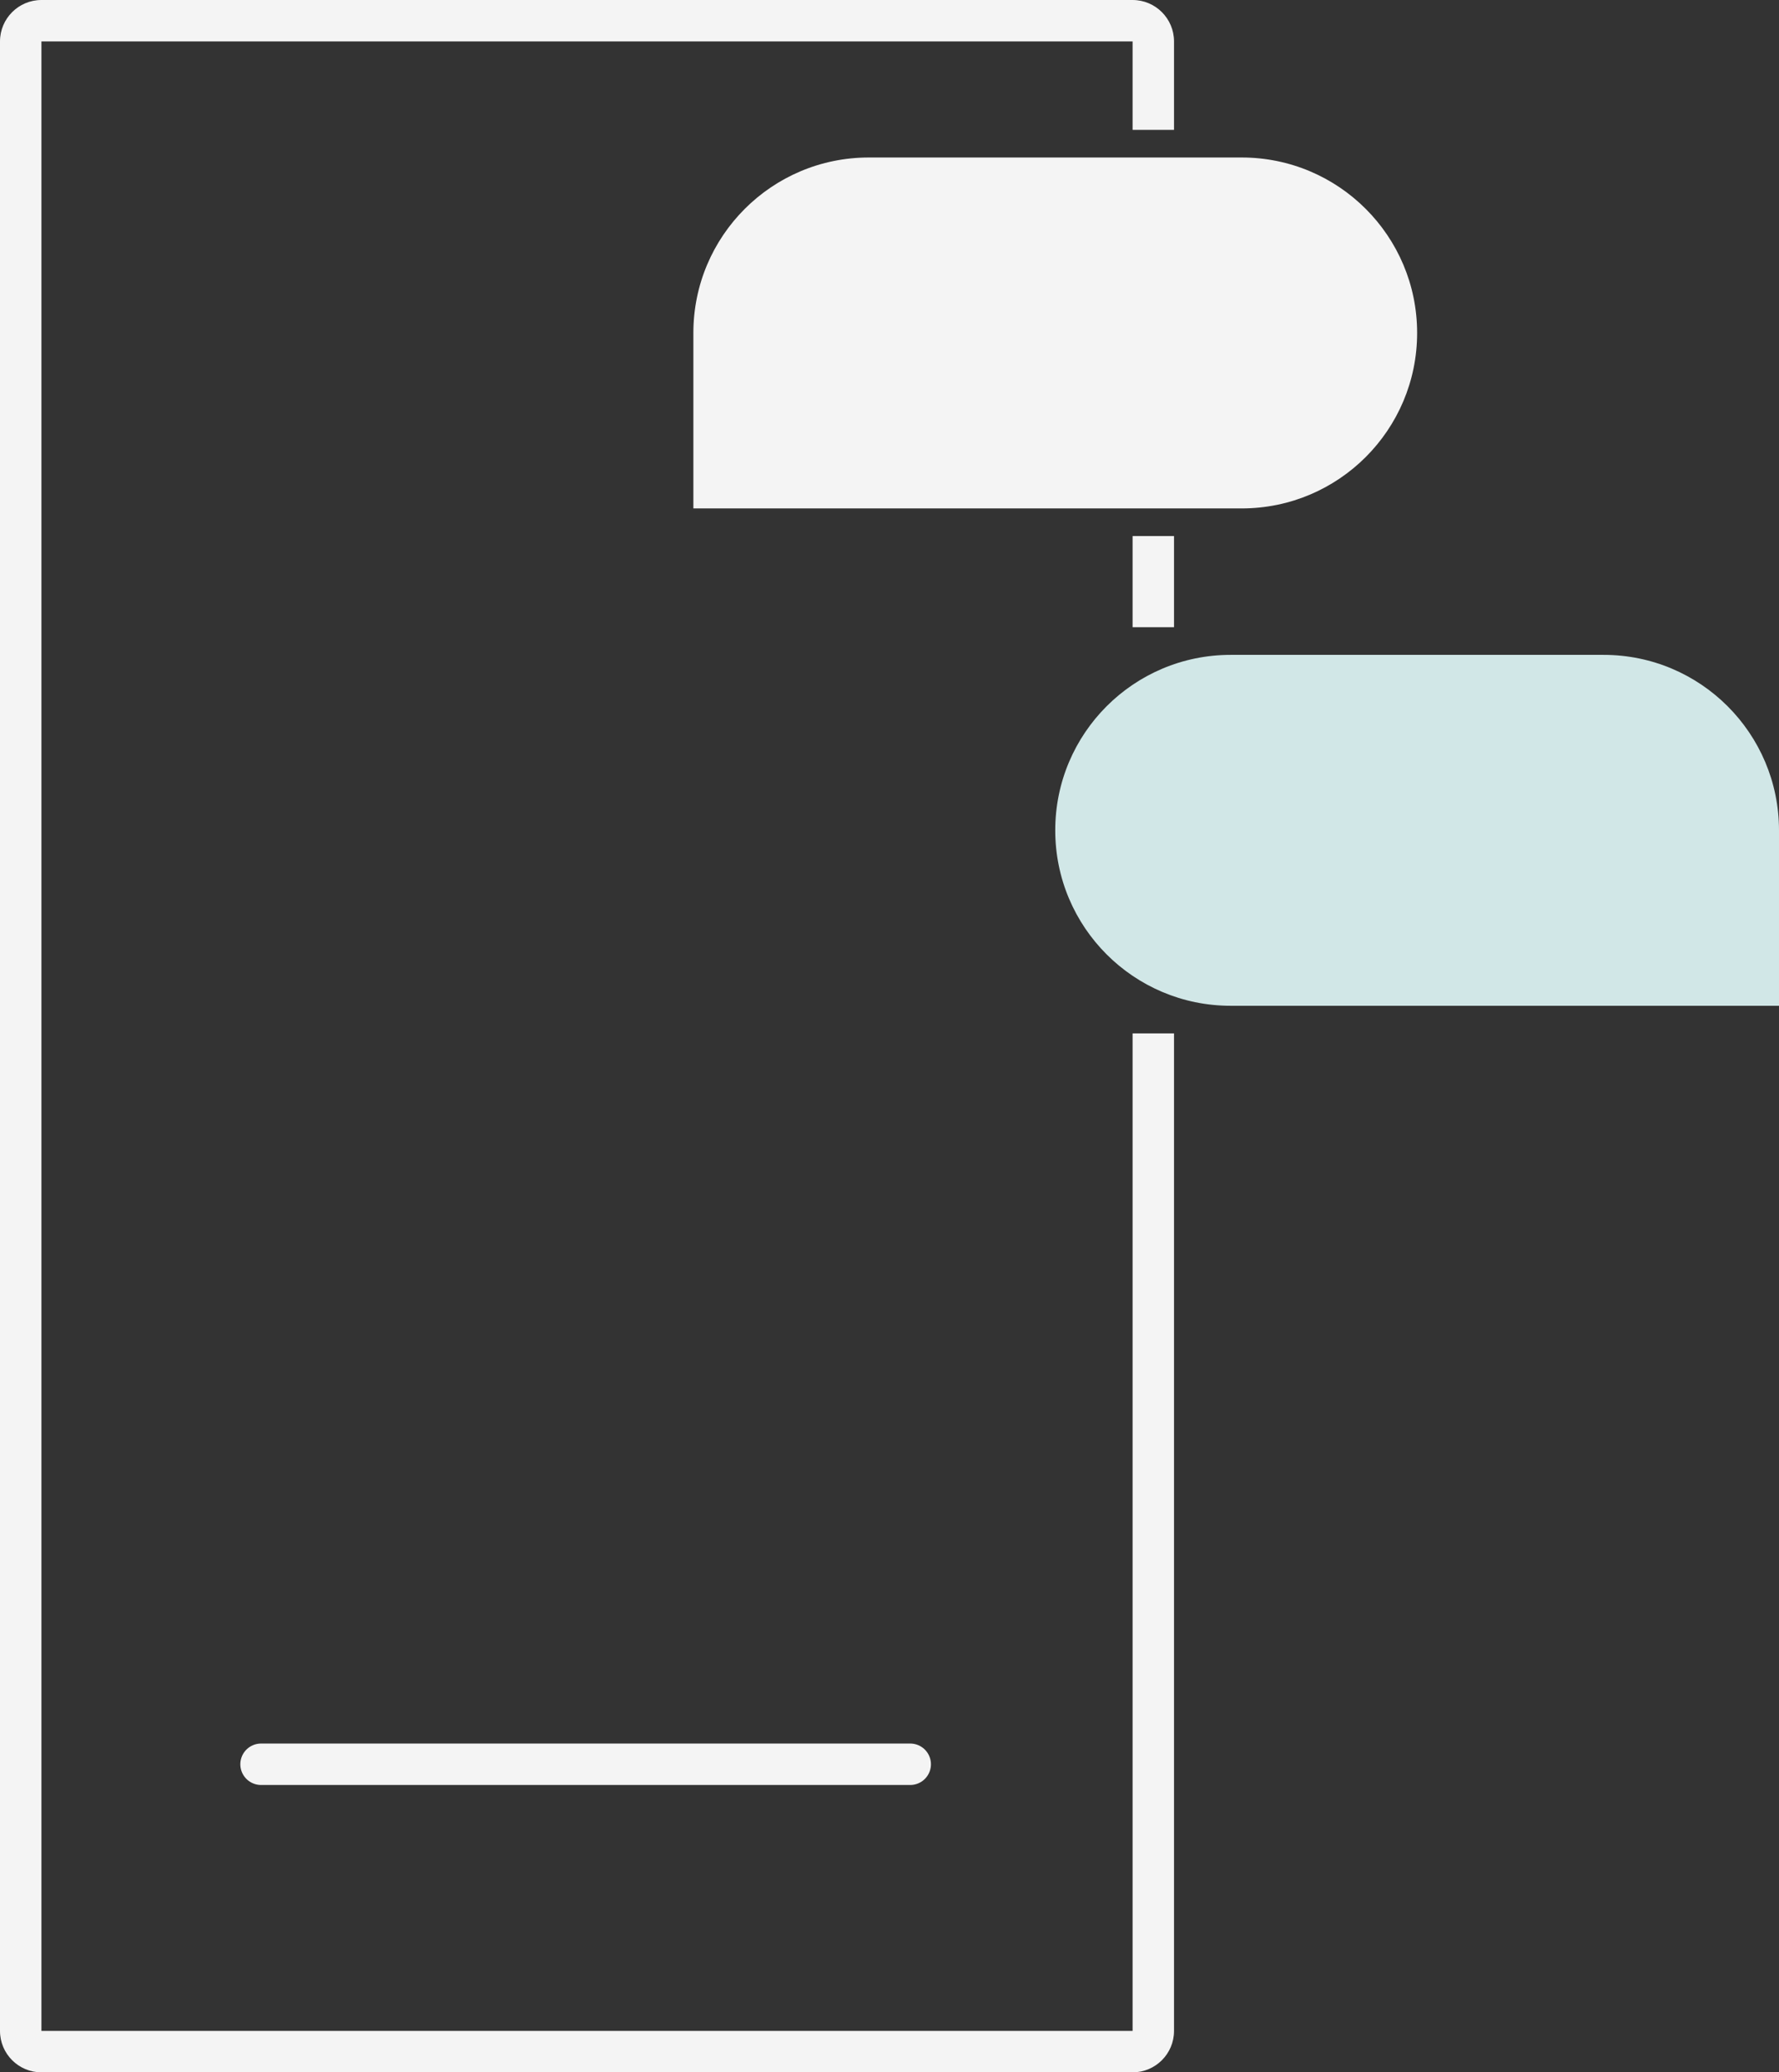
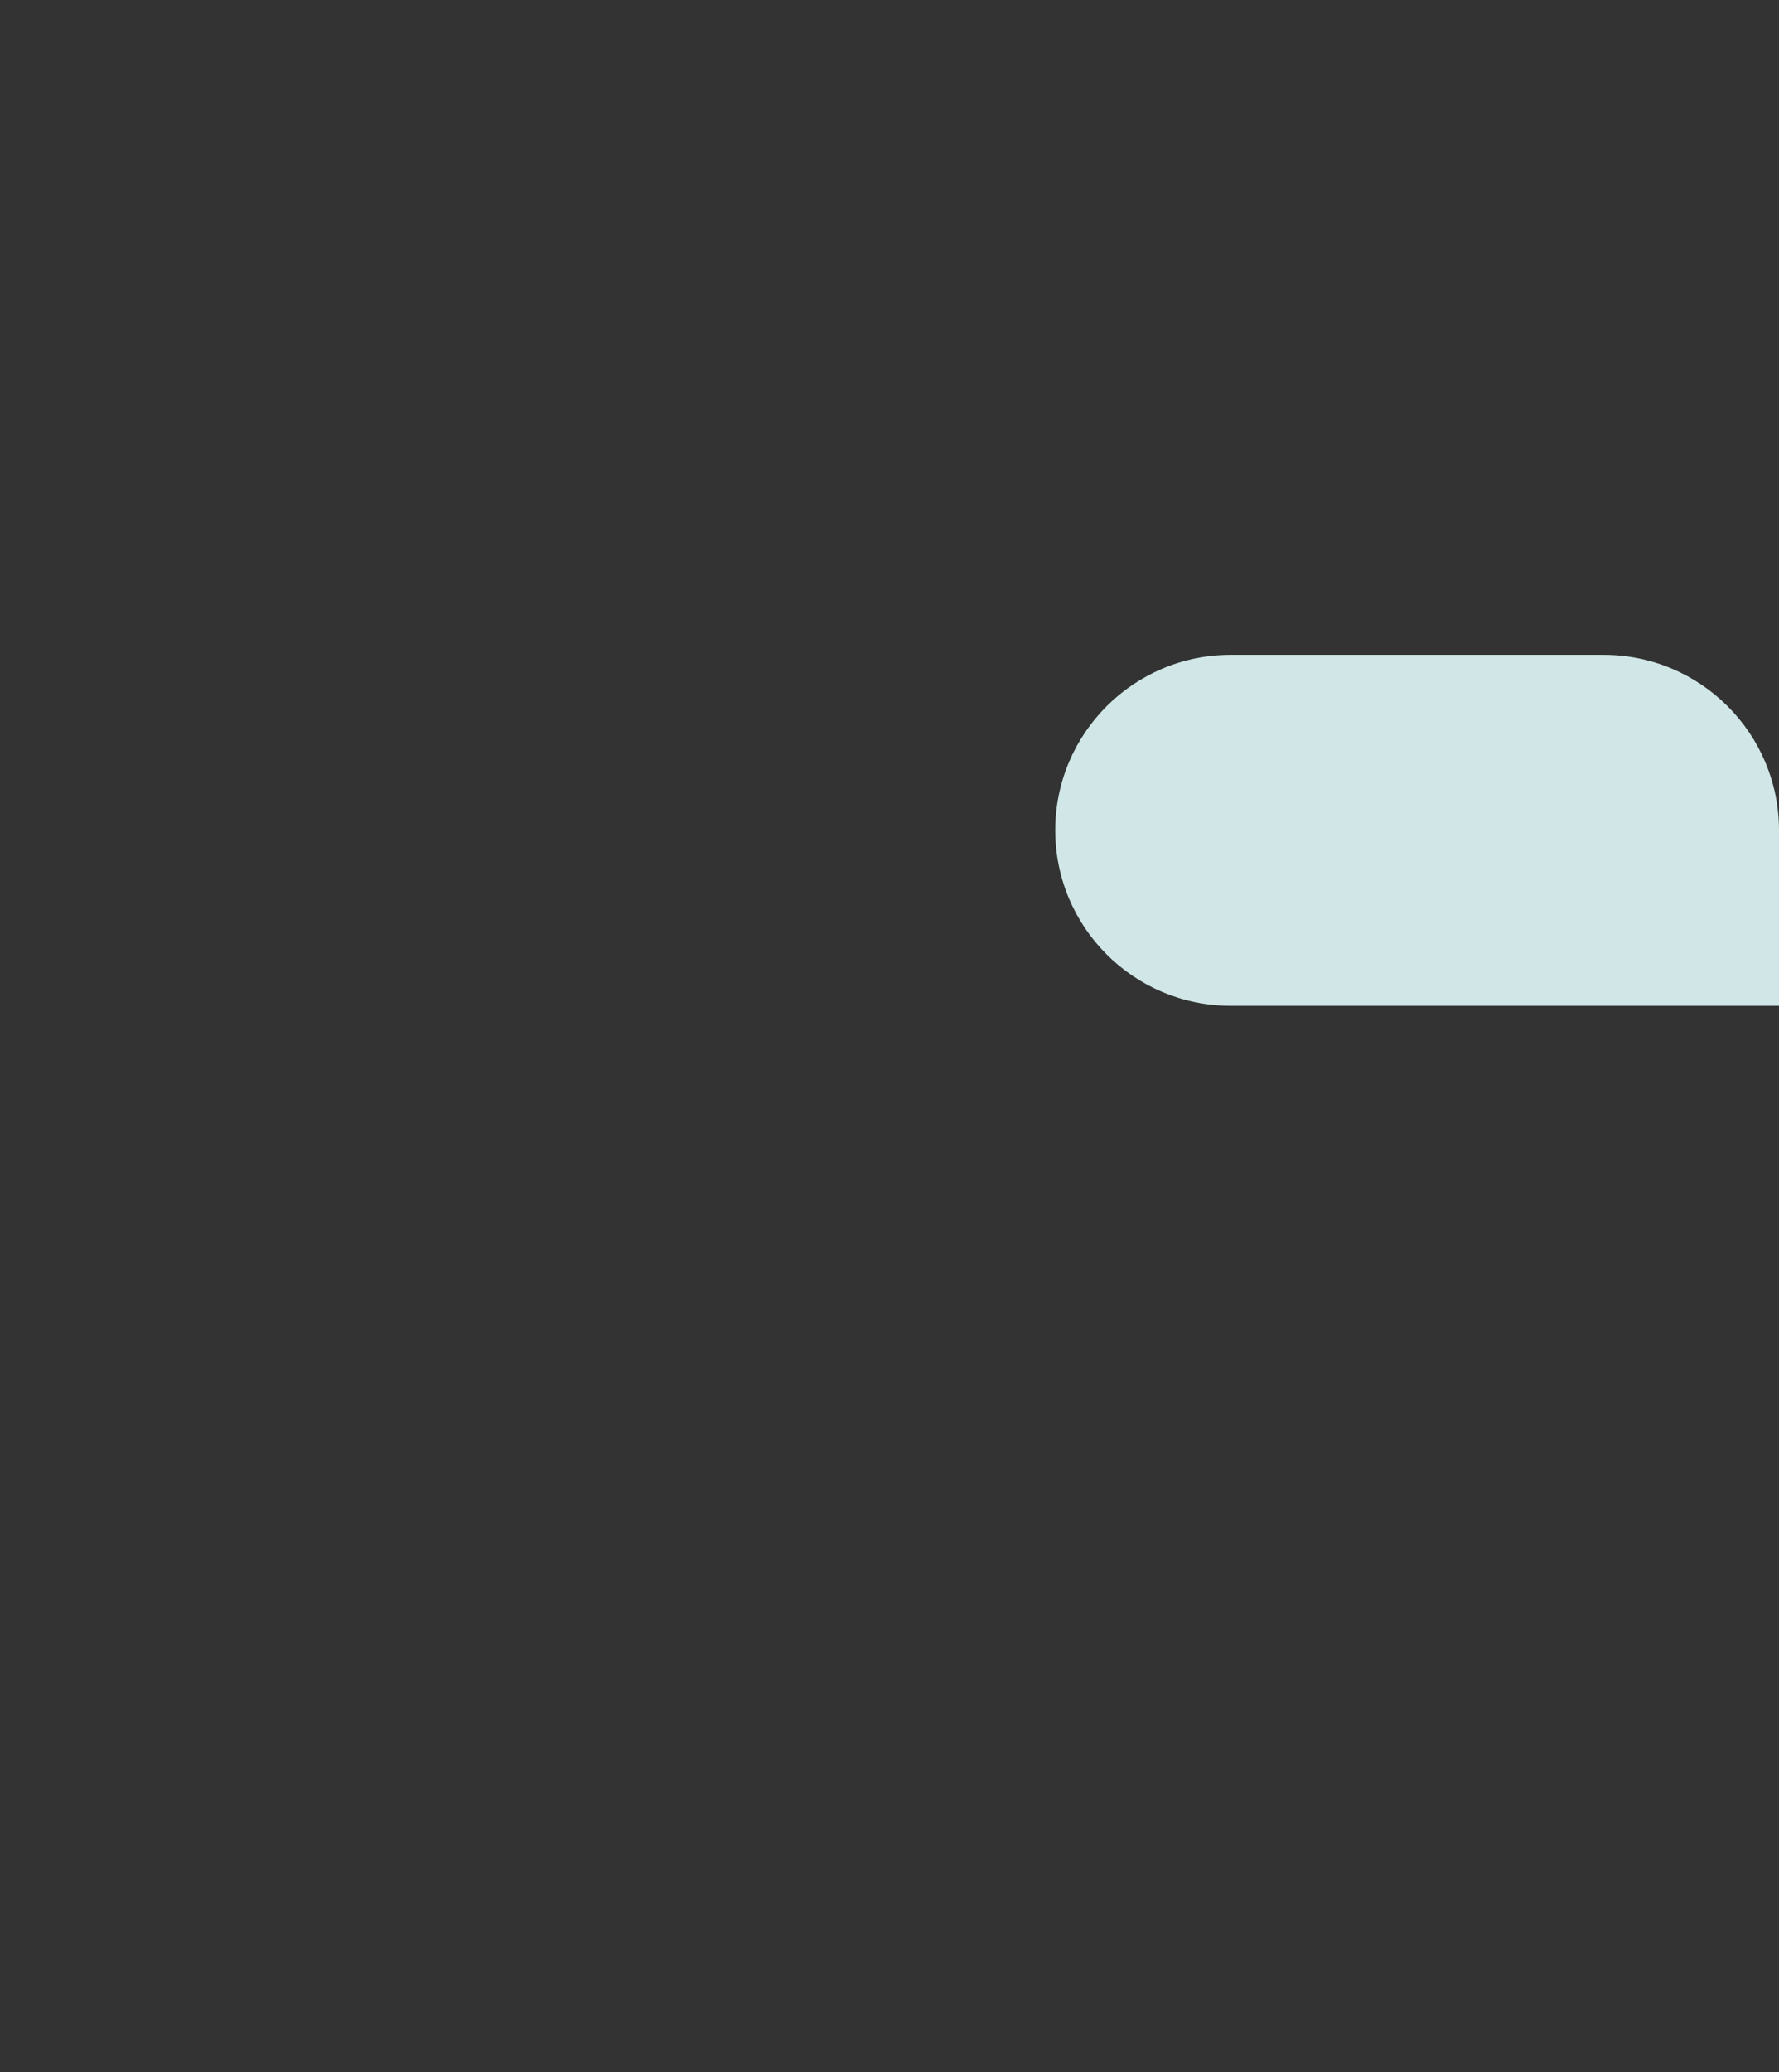
<svg xmlns="http://www.w3.org/2000/svg" width="644" height="750" viewBox="0 0 644 750" fill="none">
  <rect x="0" y="0" width="644" height="750" fill="#333333" stroke="none" />
  <path d="M644 300.5C644 265.43 615.57 237 580.5 237H445.5C410.43 237 382 265.43 382 300.5V300.5C382 335.57 410.43 364 445.5 364H644V300.5Z" fill="#D1E7E7" />
-   <path d="M251 120.5C251 85.43 279.43 57 314.5 57H449.5C484.57 57 513 85.43 513 120.5V120.5C513 155.57 484.57 184 449.5 184H251V120.5Z" fill="#F4F4F4" />
-   <line x1="94.5" y1="638.5" x2="329.5" y2="638.5" stroke="#F4F4F4" stroke-width="15" stroke-linecap="round" />
-   <path fill-rule="evenodd" clip-rule="evenodd" d="M410 15L15 15L15 735H410V374H425V735C425 743.284 418.284 750 410 750H15C6.716 750 0 743.284 0 735V15C0 6.716 6.716 0 15 0H410C418.284 0 425 6.716 425 15V47H410V15ZM425 227V194H410V227H425Z" fill="#F4F4F4" />
</svg>